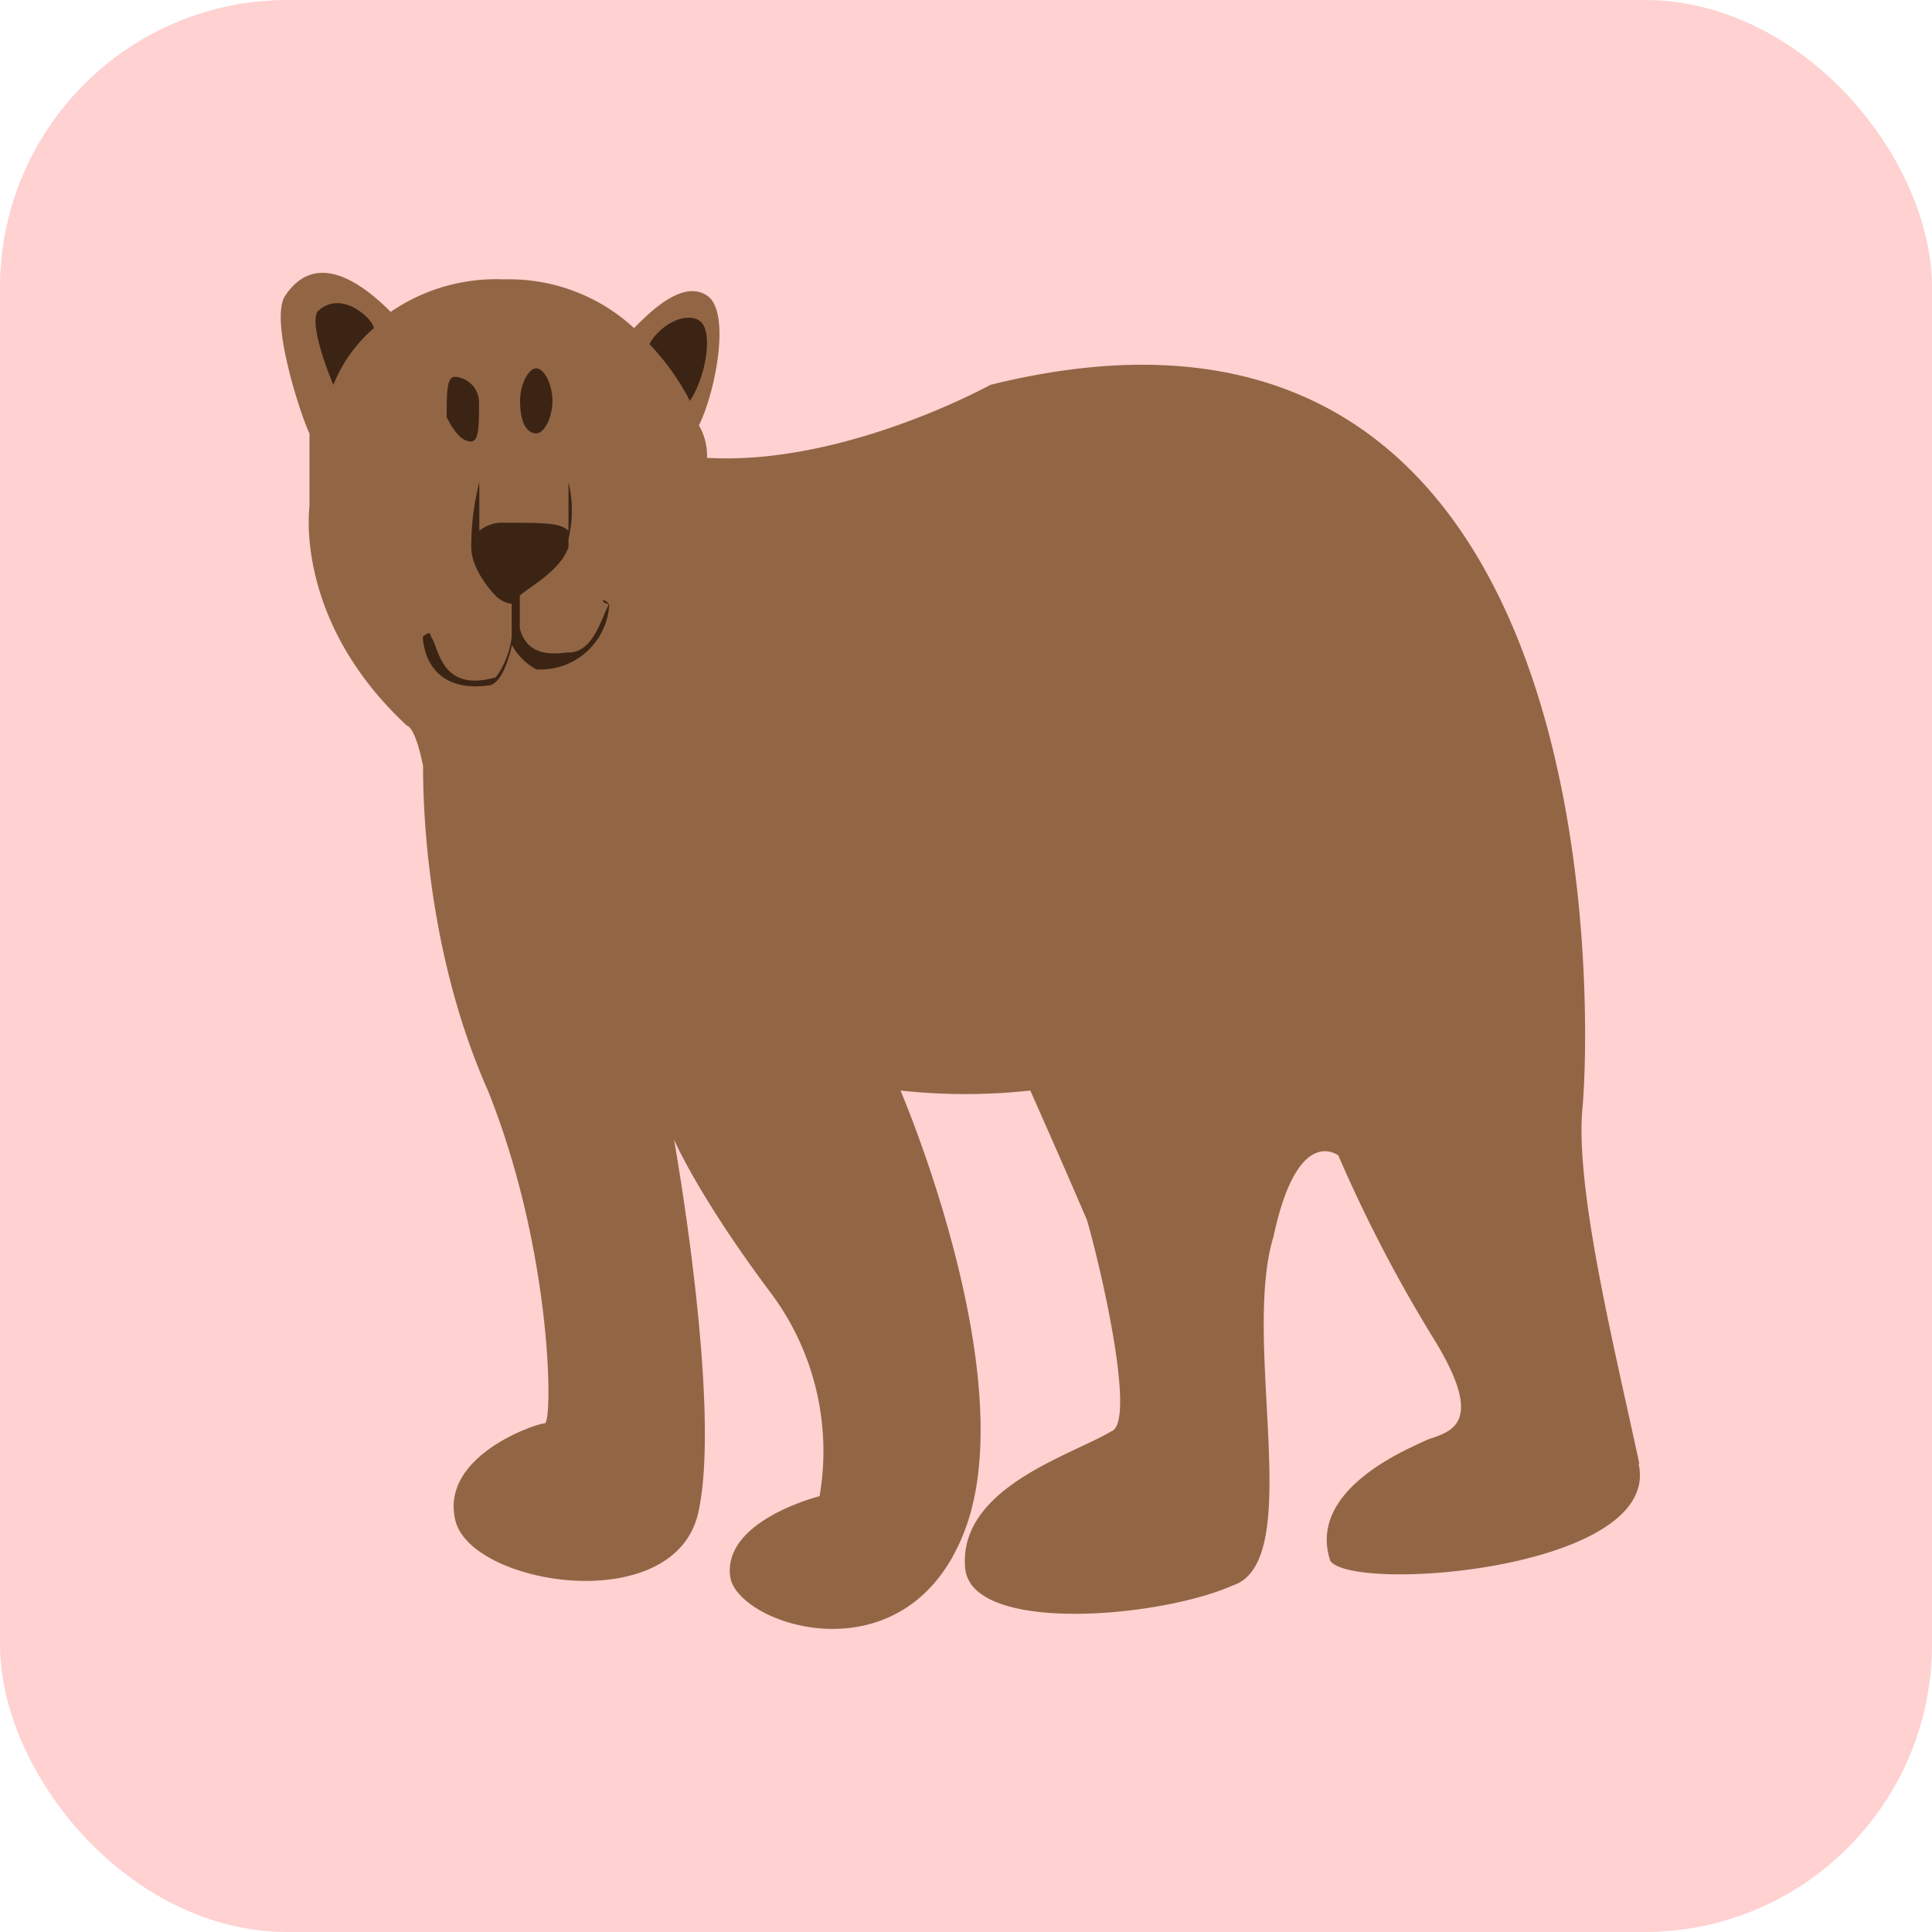
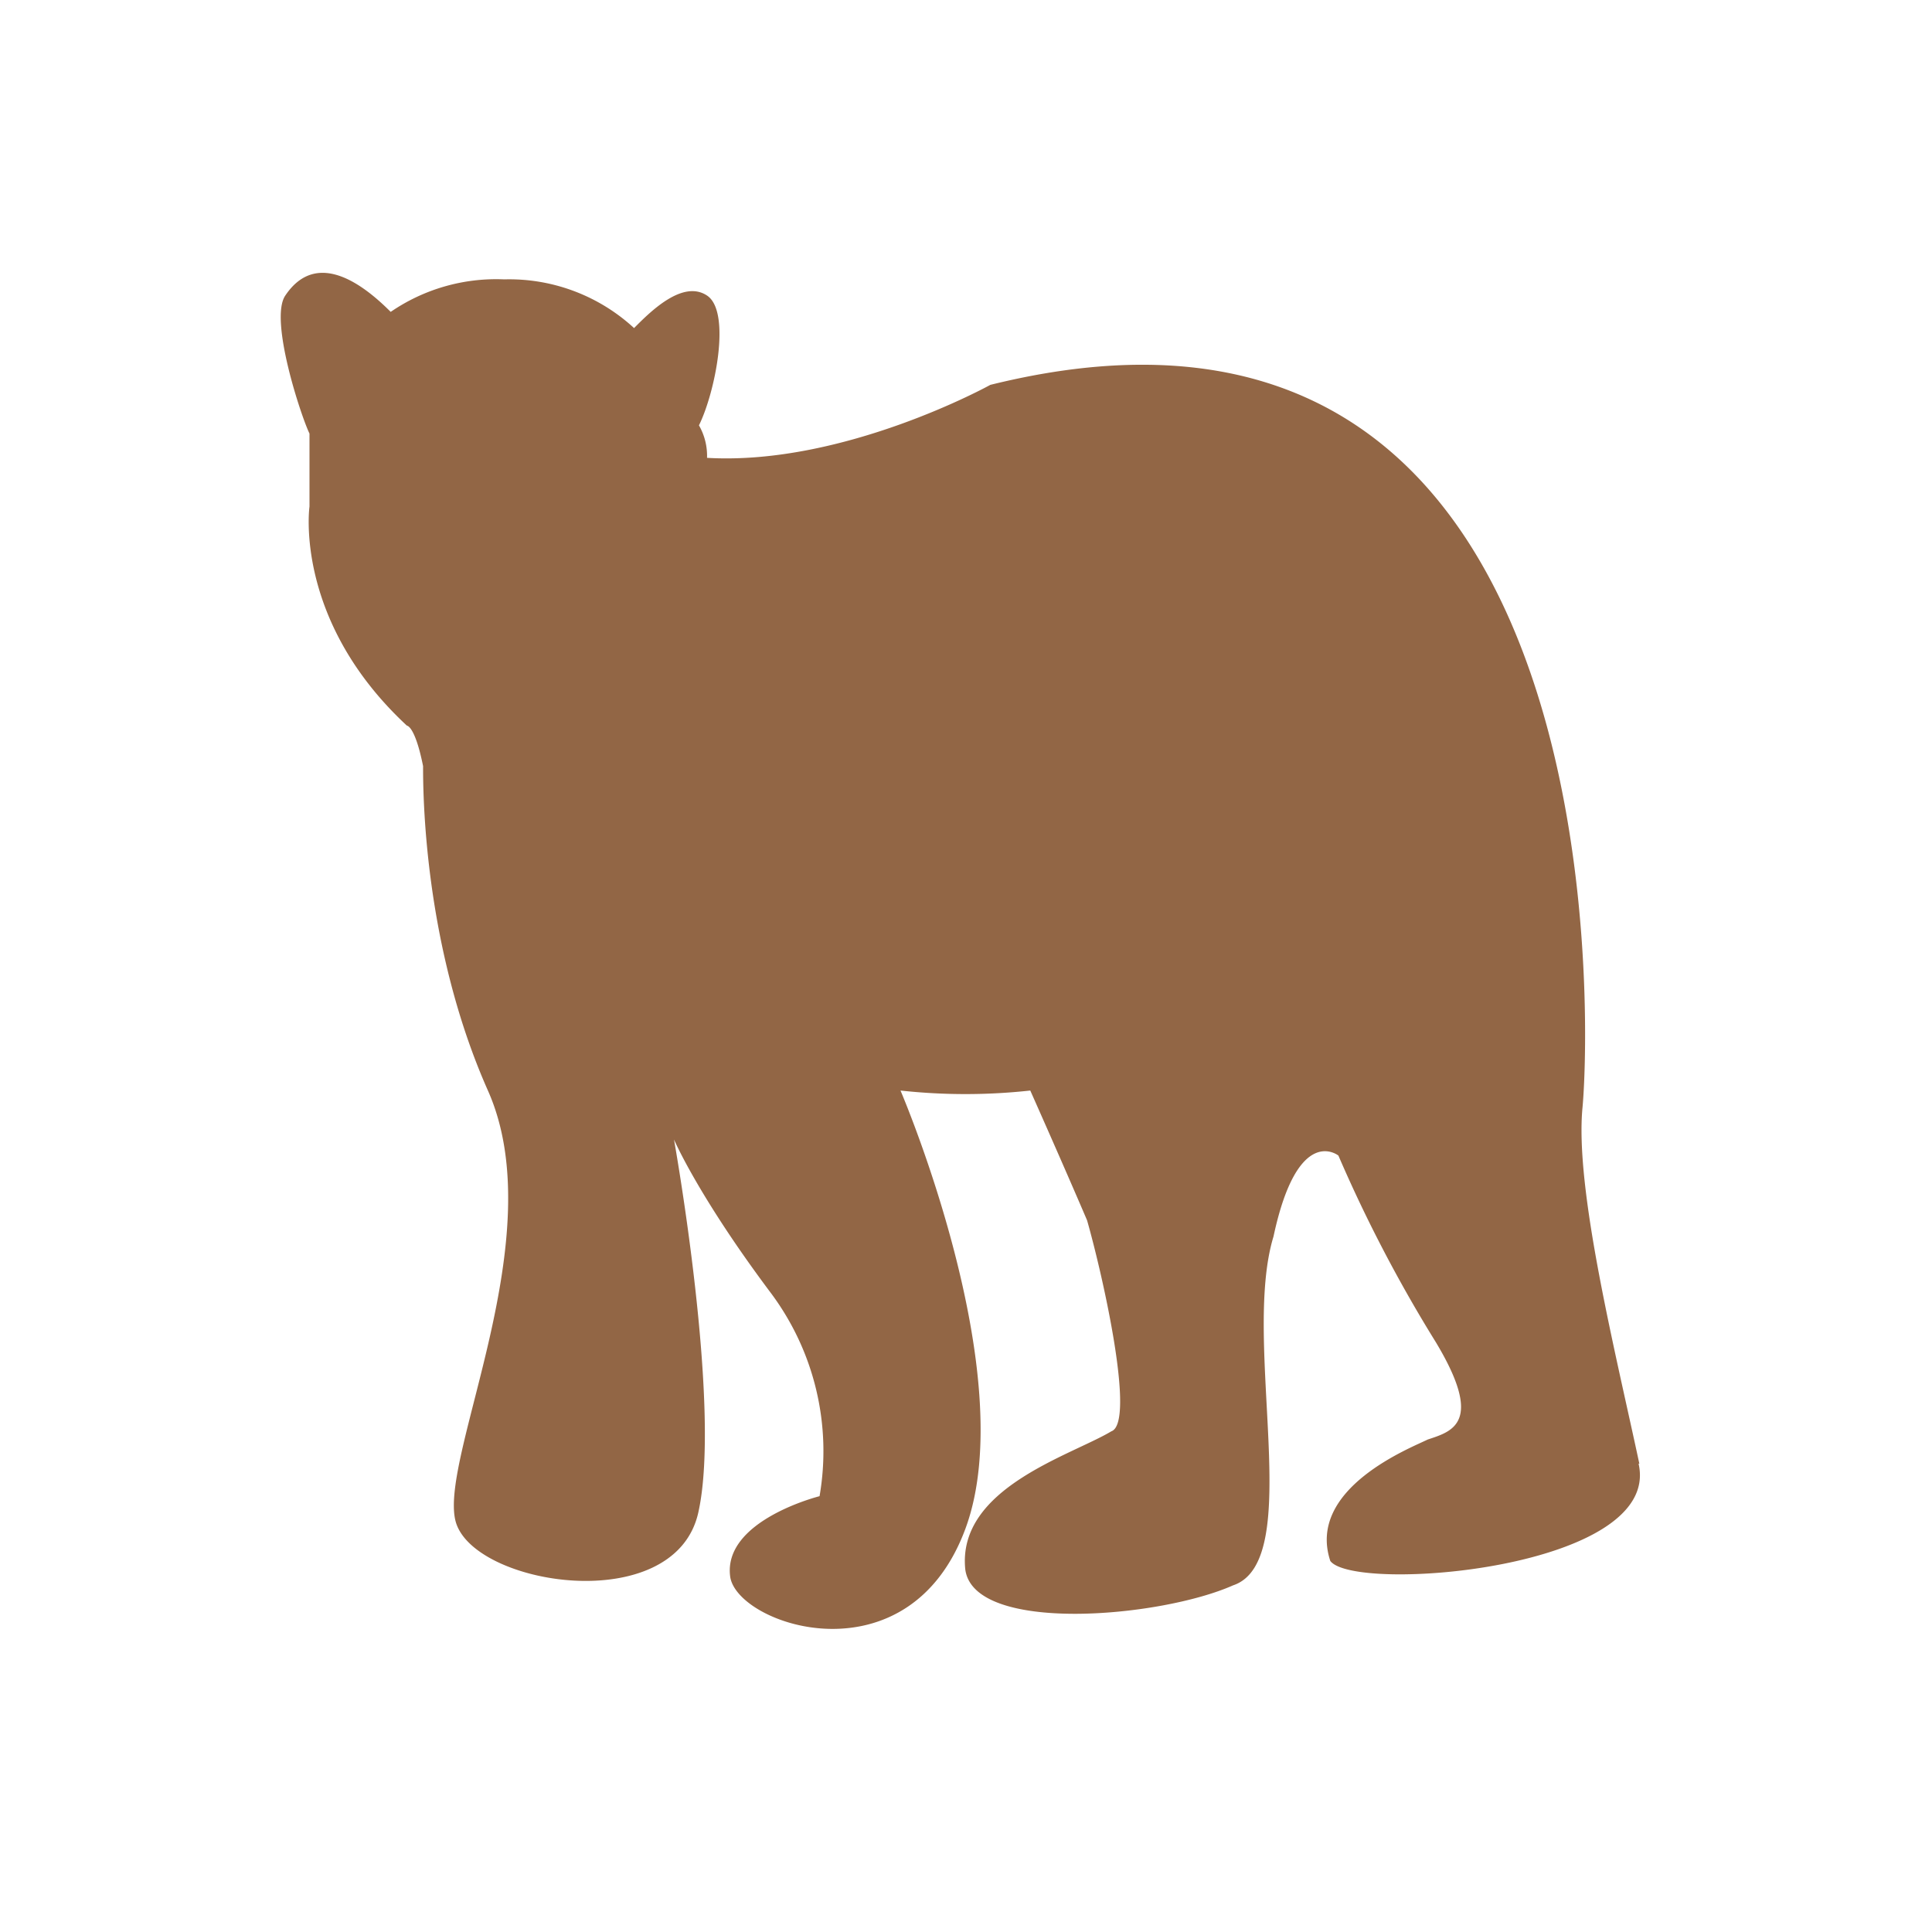
<svg xmlns="http://www.w3.org/2000/svg" id="bg_oa1_bear-1_4880" width="500" height="500" version="1.1" class="bgs" preserveAspectRatio="xMidYMin slice">
  <defs id="SvgjsDefs1105" />
-   <rect id="rect_oa1_bear-1_4880" width="100%" height="100%" fill="red" class="reds" rx="74.41" ry="74.41" opacity="0.18" />
  <svg id="th_oa1_bear-1_4880" preserveAspectRatio="xMidYMid meet" viewBox="-8.859 -11.209 137.429 143.214" class="svg_thumb" data-uid="oa1_bear-1_4880" data-keyword="bear-1" data-complex="true" data-coll="oa1" data-c="{&quot;926645&quot;:[&quot;oa1_bear-1_4880_l_0&quot;],&quot;3c2415&quot;:[&quot;oa1_bear-1_4880_l_1&quot;]}" data-colors="[&quot;#926645&quot;,&quot;#3c2415&quot;]" style="overflow: visible;">
-     <path id="oa1_bear-1_4880_l_0" d="M109.77 97.3C107.97 88.88 104.96 76.85 105.56 70.84C106.16 64.22 107.97 5.84 61.66 17.32C61.66 17.32 50.83 23.32 40.66 22.73A4.55 4.55 0 0 0 40.06 20.32C41.26 17.91 42.47 11.9 40.66 10.7S36.45 11.9 35.25 13.11A13.66 13.66 0 0 0 25.63 9.5A13.81 13.81 0 0 0 17.21 11.91C15.41 10.11 11.8 7.1 9.39 10.71C8.19 12.51 10.59 19.71 11.19 20.93V26.34S9.99 34.76 18.41 42.58C18.41 42.58 19.01 42.58 19.61 45.58C19.61 47.38 19.61 58.81 24.42 69.64C29.23 81.64 29.23 94.3 28.63 94.3S20.81 96.71 22.01 101.52S38.25 108.74 40.01 100.92S38.21 73.26 38.21 73.26S40.01 77.47 45.43 84.69A19.59 19.59 0 0 1 49 99.7S41.78 101.5 42.38 105.7C42.98 109.31 55.61 113.52 59.82 102.09S55 69.63 55 69.63A44.25 44.25 0 0 0 64.62 69.63S67.03 75.04 68.83 79.25C70.03 83.46 72.44 94.25 70.63 94.89C67.63 96.69 59.2 99.1 59.8 105.11C60.4 109.92 74.23 108.72 79.65 106.31C85.06 104.51 80.25 88.31 82.65 80.45C84.45 72.03 87.46 74.45 87.46 74.45A105.54 105.54 0 0 0 94.68 88.28C98.29 94.28 95.88 94.9 94.08 95.5C92.88 96.1 85.08 99.11 86.86 104.5C88.66 106.91 111.52 105.1 109.71 97.28Z " data-color-original="#926645" fill="#926645" class="reds" />
-     <path id="oa1_bear-1_4880_l_1" d="M23.16 21.52C23.76 21.52 23.76 20.32 23.76 18.52A1.92 1.92 0 0 0 21.96 16.72C21.36 16.72 21.36 17.92 21.36 19.72Q22.26 21.52 23.16 21.52ZM40 12.5C38.8 11.9 37 13.1 36.39 14.3A18.27 18.27 0 0 1 39.39 18.51C40.6 16.71 41.21 13.1 40 12.5ZM28 20.92C28.6 20.92 29.2 19.72 29.2 18.51S28.6 16.1 28 16.1S26.8 17.3 26.8 18.51C26.8 20.31 27.4 20.92 28 20.92ZM11.76 11.92C11.16 13.12 12.96 17.33 12.96 17.33A10.79 10.79 0 0 1 15.96 13.12C15.96 12.52 13.55 10.12 11.75 11.92ZM33.39 33.55C32.79 32.95 32.79 33.55 33.39 33.55C32.79 34.75 32.19 37.16 30.39 37.16C29.79 37.16 27.39 37.76 26.78 35.36V32.95C27.38 32.35 29.78 31.15 30.39 29.34V28.74A9 9 0 0 0 30.39 24.53V28.14C29.79 27.54 28.59 27.54 25.58 27.54A2.63 2.63 0 0 0 23.78 28.14V24.53A19.34 19.34 0 0 0 23.18 29.34C23.18 31.14 24.98 32.95 24.98 32.95A2.1 2.1 0 0 0 26.18 33.55V36A6.35 6.35 0 0 1 25 39C20.79 40.2 20.79 36.59 20.19 36C20.19 35.4 19.59 36 19.59 36S19.59 40.21 24.4 39.61C25.6 39.61 26.2 36.61 26.2 36.61A4.49 4.49 0 0 0 28 38.41A5.1 5.1 0 0 0 33.41 33.6Z " data-color-original="#3c2415" fill="#3c2415" class="reds" />
+     <path id="oa1_bear-1_4880_l_0" d="M109.77 97.3C107.97 88.88 104.96 76.85 105.56 70.84C106.16 64.22 107.97 5.84 61.66 17.32C61.66 17.32 50.83 23.32 40.66 22.73A4.55 4.55 0 0 0 40.06 20.32C41.26 17.91 42.47 11.9 40.66 10.7S36.45 11.9 35.25 13.11A13.66 13.66 0 0 0 25.63 9.5A13.81 13.81 0 0 0 17.21 11.91C15.41 10.11 11.8 7.1 9.39 10.71C8.19 12.51 10.59 19.71 11.19 20.93V26.34S9.99 34.76 18.41 42.58C18.41 42.58 19.01 42.58 19.61 45.58C19.61 47.38 19.61 58.81 24.42 69.64S20.81 96.71 22.01 101.52S38.25 108.74 40.01 100.92S38.21 73.26 38.21 73.26S40.01 77.47 45.43 84.69A19.59 19.59 0 0 1 49 99.7S41.78 101.5 42.38 105.7C42.98 109.31 55.61 113.52 59.82 102.09S55 69.63 55 69.63A44.25 44.25 0 0 0 64.62 69.63S67.03 75.04 68.83 79.25C70.03 83.46 72.44 94.25 70.63 94.89C67.63 96.69 59.2 99.1 59.8 105.11C60.4 109.92 74.23 108.72 79.65 106.31C85.06 104.51 80.25 88.31 82.65 80.45C84.45 72.03 87.46 74.45 87.46 74.45A105.54 105.54 0 0 0 94.68 88.28C98.29 94.28 95.88 94.9 94.08 95.5C92.88 96.1 85.08 99.11 86.86 104.5C88.66 106.91 111.52 105.1 109.71 97.28Z " data-color-original="#926645" fill="#926645" class="reds" />
  </svg>
</svg>